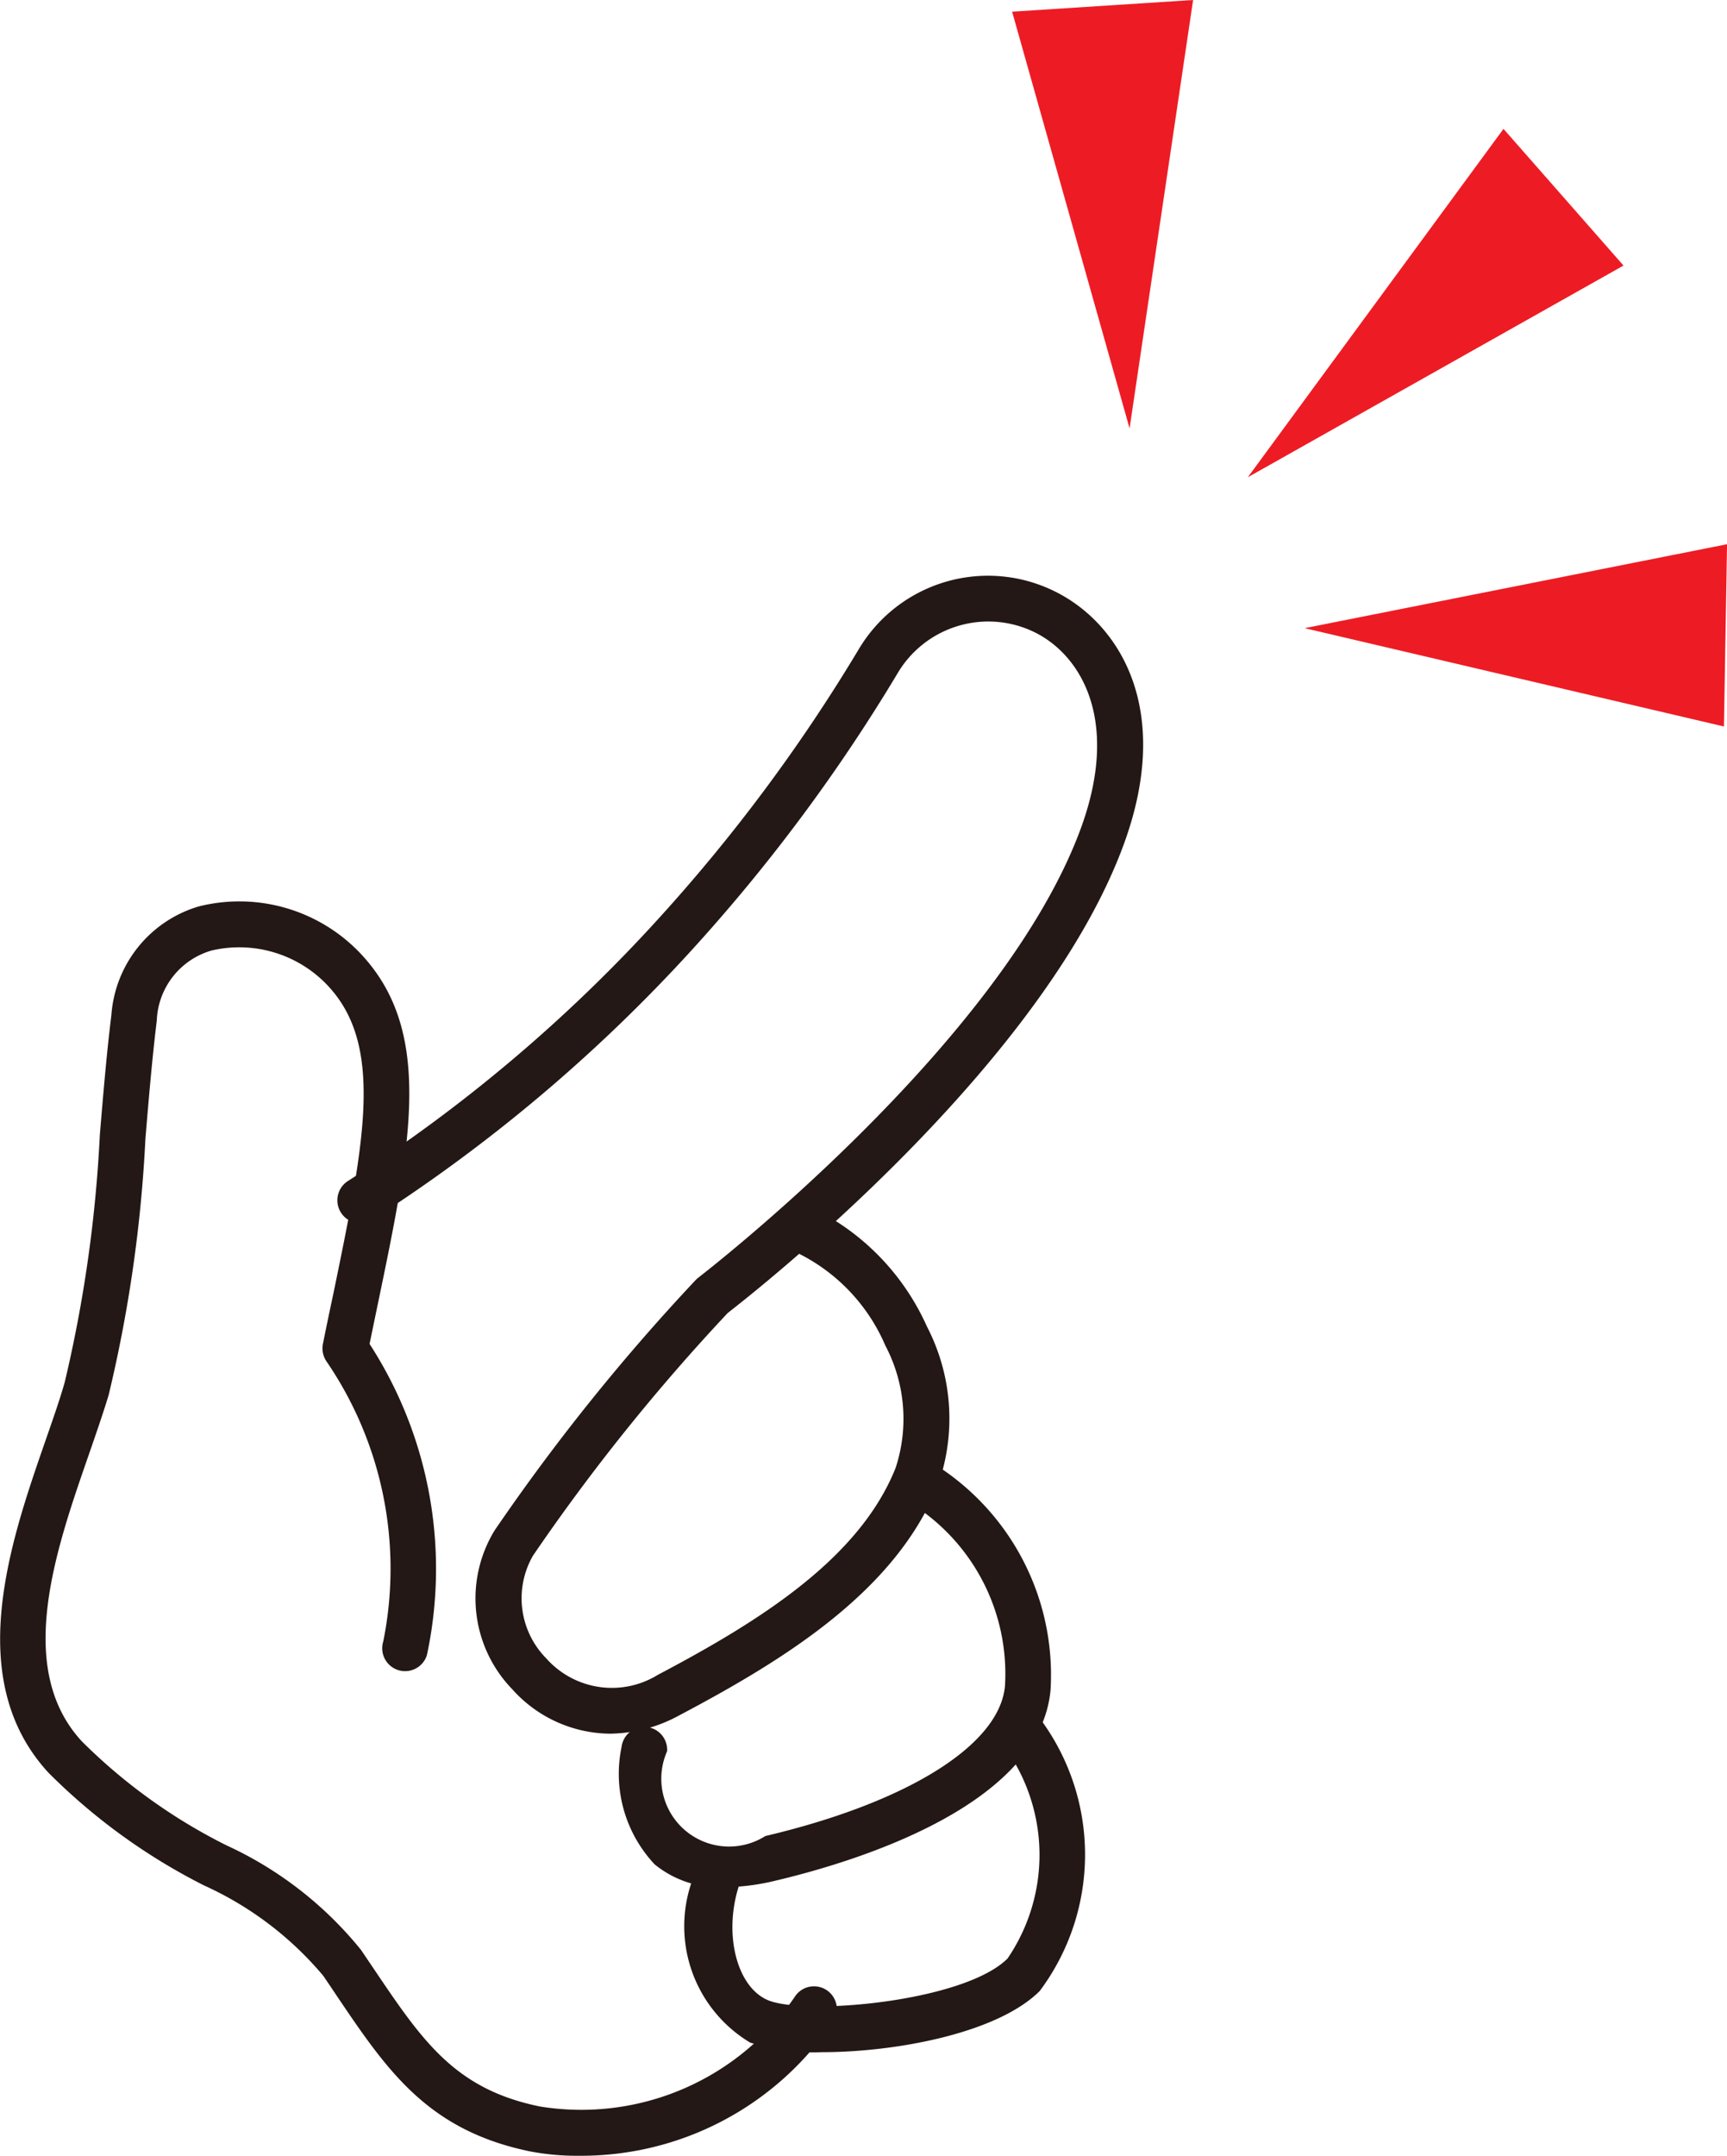
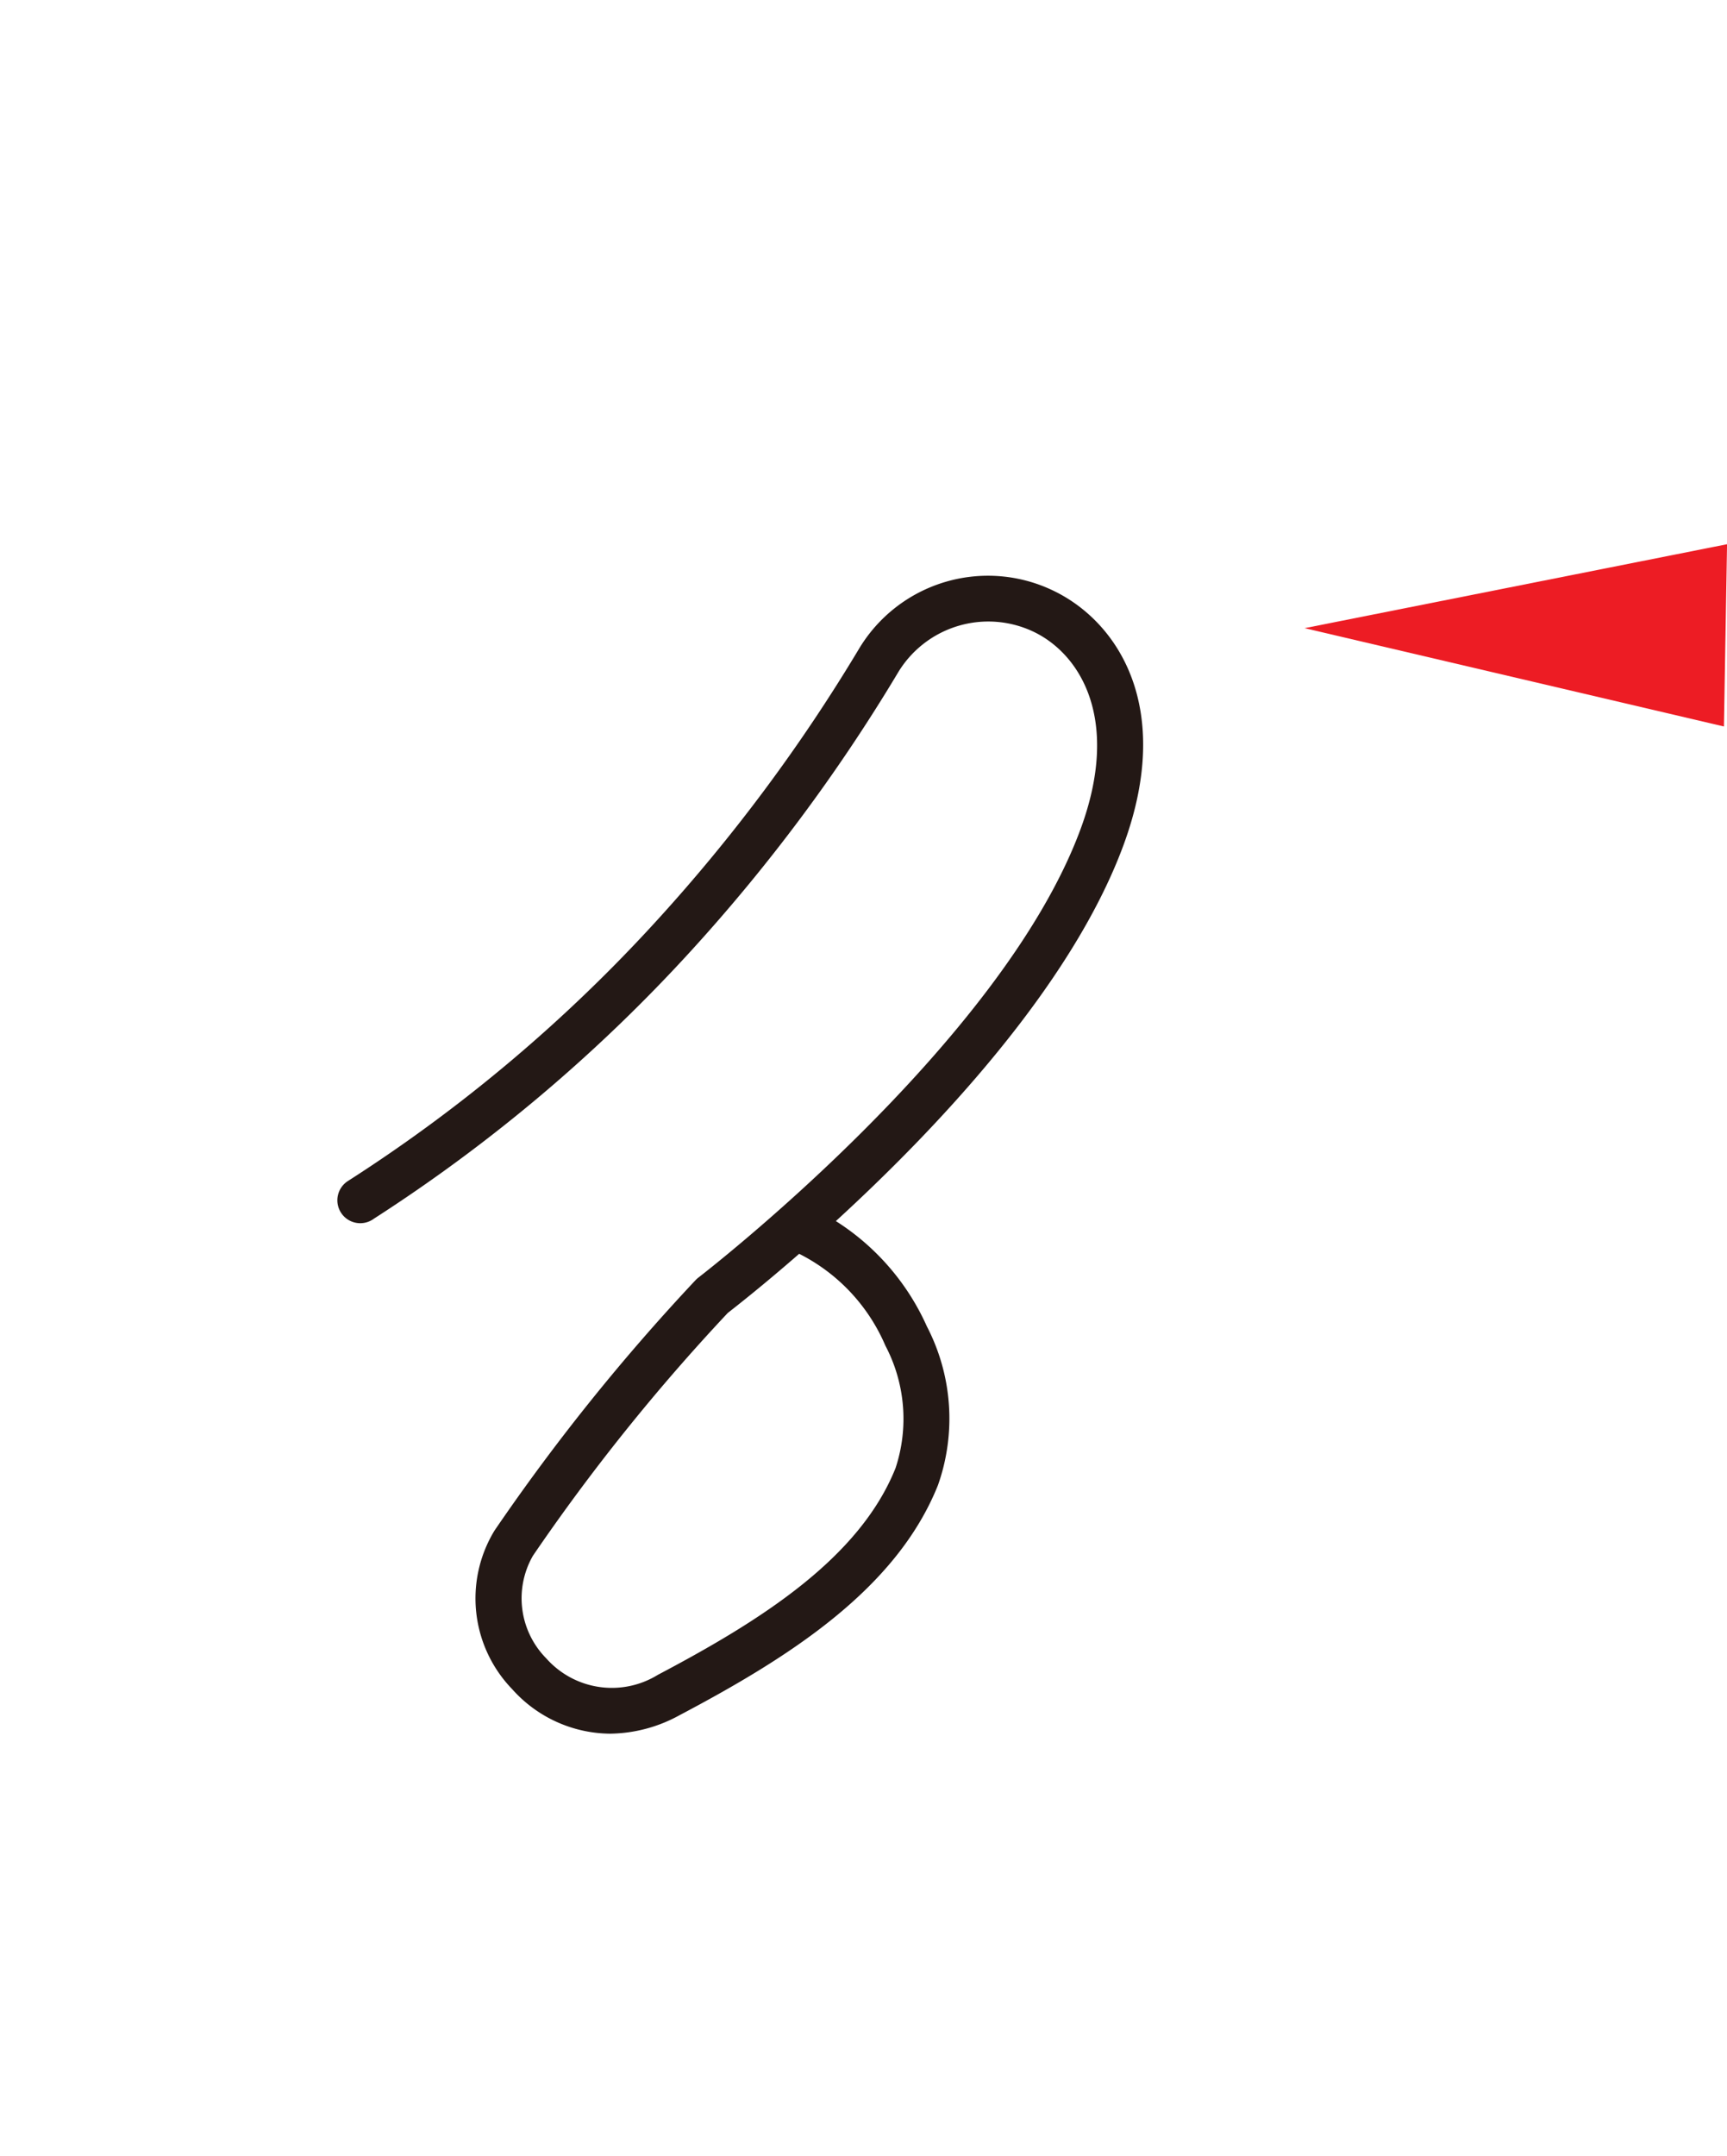
<svg xmlns="http://www.w3.org/2000/svg" width="33.874" height="42.27" viewBox="0 0 33.874 42.27">
  <g id="friendly-tip" transform="translate(19.852)">
-     <path id="Path_2841" data-name="Path 2841" d="M190.914,33.4,192.16,25l-3.55.229Z" transform="translate(-188.61 -25)" fill="#ed1c24" />
-     <path id="Path_2842" data-name="Path 2842" d="M94.06,60l7.369-4.151-2.354-2.68Z" transform="translate(-89.437 -50.642)" fill="#ed1c24" />
    <path id="Path_2843" data-name="Path 2843" d="M71.32,145.566l8.226,1.928.061-3.574Z" transform="translate(-65.584 -133.249)" fill="#ed1c24" />
-     <path id="Path_2837" data-name="Path 2837" d="M281.718,223.646a5.956,5.956,0,0,0,4.986-2.628.448.448,0,0,0-.75-.492,5.062,5.062,0,0,1-5,2.154c-1.67-.34-2.305-1.284-3.268-2.712l-.244-.361a7.328,7.328,0,0,0-2.64-2.049,10.938,10.938,0,0,1-2.832-2.036c-1.322-1.427-.52-3.736.124-5.592.148-.427.288-.83.4-1.2a27.2,27.2,0,0,0,.721-5.02c.068-.819.134-1.594.223-2.319a1.488,1.488,0,0,1,1.074-1.377,2.383,2.383,0,0,1,2.385.807c.983,1.19.59,3.081,0,5.944q-.1.464-.2.961a.452.452,0,0,0,.065.337,7.2,7.2,0,0,1,1.118,5.5.448.448,0,1,0,.857.265,8.107,8.107,0,0,0-1.125-6.1q.082-.4.161-.779c.625-3.005,1.075-5.176-.183-6.7a3.273,3.273,0,0,0-3.328-1.1,2.4,2.4,0,0,0-1.714,2.128c-.092.743-.158,1.525-.227,2.355a26.621,26.621,0,0,1-.688,4.845c-.1.353-.239.746-.383,1.161-.685,1.972-1.621,4.673.066,6.5a11.841,11.841,0,0,0,3.05,2.208,6.612,6.612,0,0,1,2.338,1.772q.124.182.241.357c1.008,1.495,1.8,2.676,3.832,3.089A4.9,4.9,0,0,0,281.718,223.646Z" transform="translate(-290.215 -181.376)" fill="#231815" />
    <path id="Path_2838" data-name="Path 2838" d="M207.132,158.428a2.886,2.886,0,0,0,1.353-.357c2.155-1.137,4.261-2.471,5.079-4.517a3.919,3.919,0,0,0-.218-3.112,4.731,4.731,0,0,0-1.785-2.065c1.933-1.769,4.616-4.585,5.643-7.376.992-2.695-.109-4.364-1.355-4.974a2.95,2.95,0,0,0-3.842,1.142,33.219,33.219,0,0,1-3.945,5.3,30.285,30.285,0,0,1-6.068,5.12.449.449,0,1,0,.506.741,31.421,31.421,0,0,0,6.213-5.244,33.991,33.991,0,0,0,4.055-5.444,2.067,2.067,0,0,1,2.687-.813c.91.446,1.693,1.724.907,3.858-1.557,4.229-7.439,8.751-7.5,8.8a.444.444,0,0,0-.053.048,40.54,40.54,0,0,0-3.944,4.911,2.559,2.559,0,0,0,.349,3.111A2.6,2.6,0,0,0,207.132,158.428Zm3.71-9.409a3.6,3.6,0,0,1,1.69,1.8,3.08,3.08,0,0,1,.2,2.4c-.71,1.776-2.661,3-4.664,4.056a1.72,1.72,0,0,1-2.186-.322,1.677,1.677,0,0,1-.263-2.014,39.348,39.348,0,0,1,3.821-4.76C209.579,150.07,210.112,149.655,210.842,149.018Z" transform="translate(-215.018 -124.434)" fill="#231815" />
-     <path id="Path_2839" data-name="Path 2839" d="M223.339,328.838a4.439,4.439,0,0,0,1.012-.131c1.551-.367,5.183-1.466,5.387-3.739a4.878,4.878,0,0,0-2.281-4.428.449.449,0,0,0-.457.773,3.937,3.937,0,0,1,1.844,3.575c-.1,1.156-1.9,2.285-4.7,2.946a1.33,1.33,0,0,1-1.927-1.663.449.449,0,0,0-.894-.081,2.591,2.591,0,0,0,.65,2.3A2.01,2.01,0,0,0,223.339,328.838Z" transform="translate(-228.984 -291.833)" fill="#231815" />
-     <path id="Path_2840" data-name="Path 2840" d="M216.46,377.892c1.454,0,3.447-.374,4.272-1.2a4.466,4.466,0,0,0-.022-5.376.449.449,0,1,0-.651.617,3.606,3.606,0,0,1,.041,4.123c-.854.85-3.971,1.123-4.7.816-.6-.253-.868-1.263-.58-2.206a.448.448,0,0,0-.858-.262,2.658,2.658,0,0,0,1.09,3.3A4.063,4.063,0,0,0,216.46,377.892Z" transform="translate(-220.19 -337.653)" fill="#231815" />
  </g>
</svg>